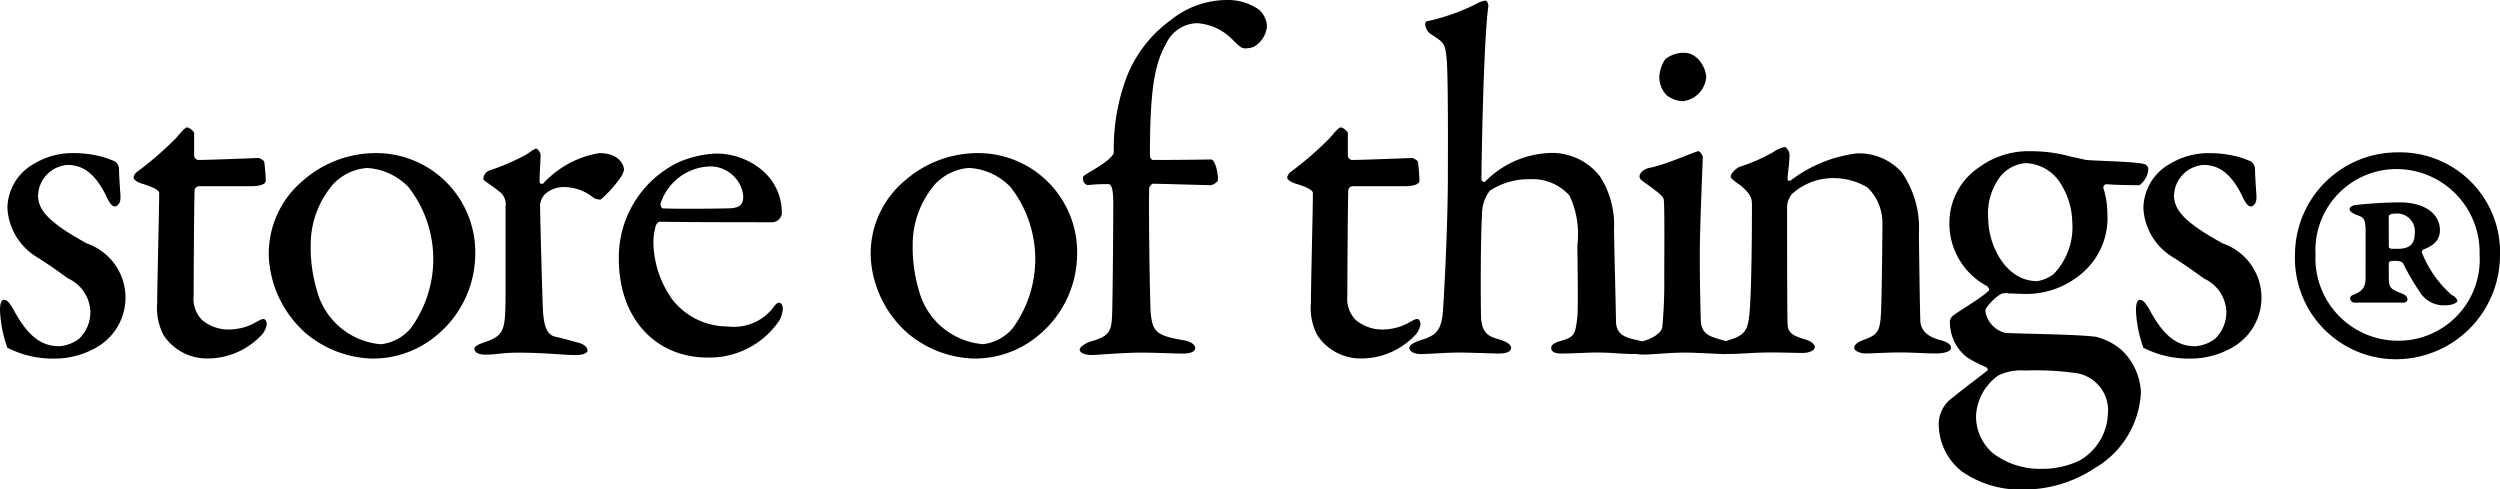
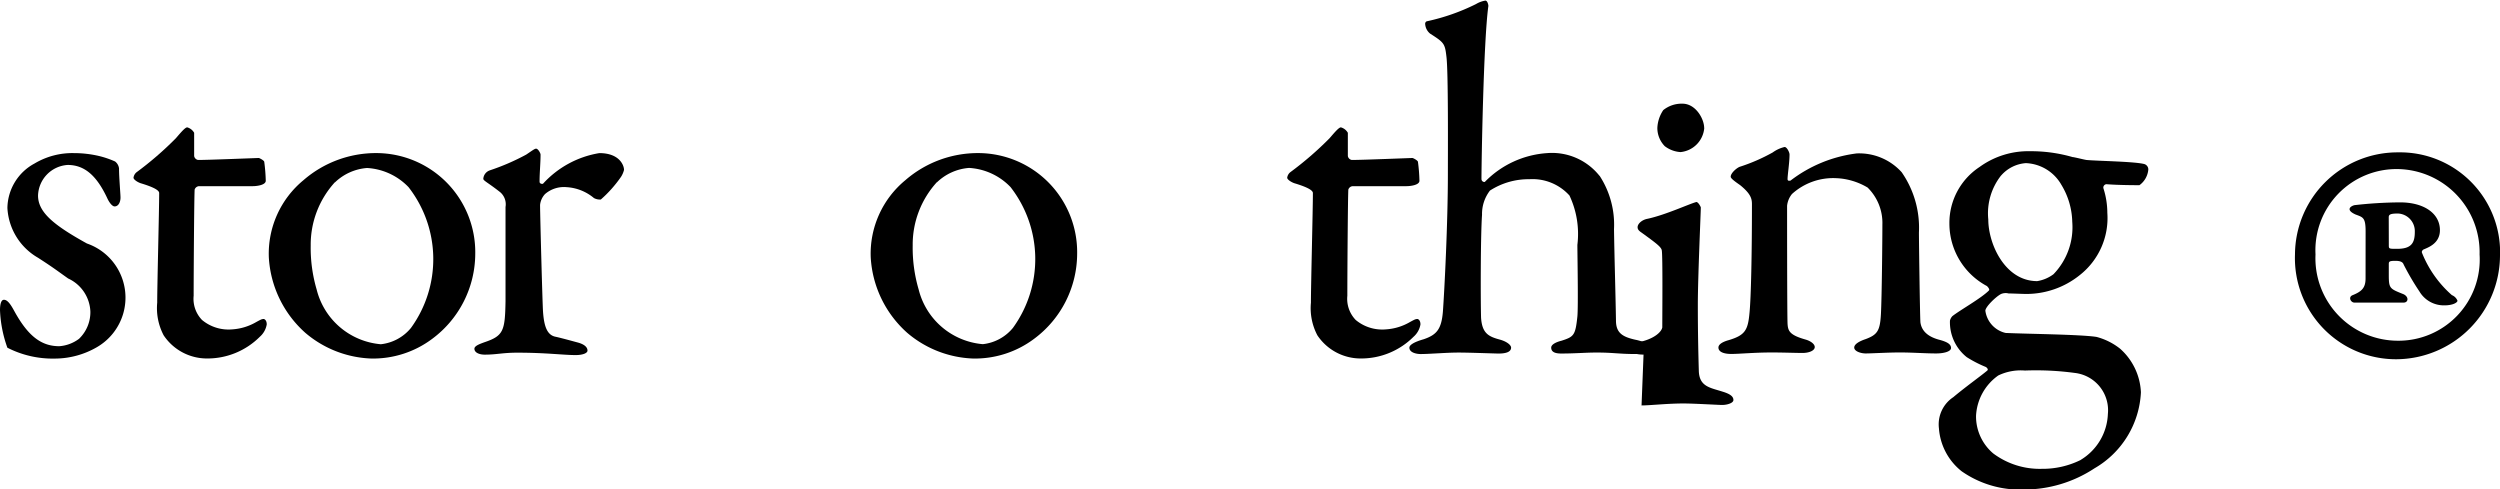
<svg xmlns="http://www.w3.org/2000/svg" height="20.416" viewBox="0 0 104.287 20.416" width="104.287">
  <clipPath id="a">
    <path d="m0 0h104.287v20.416h-104.287z" />
  </clipPath>
  <g clip-path="url(#a)">
    <path d="m4.141 23.613a3.845 3.845 0 0 1 .659.226.431.431 0 0 1 .165.288c0 .371.062 1.071.062 1.216 0 .185-.082.371-.247.371-.082 0-.206-.123-.309-.35-.454-.968-.968-1.38-1.648-1.38a1.319 1.319 0 0 0 -1.236 1.277c0 .7.659 1.236 2.04 2a2.388 2.388 0 0 1 .412 4.326 3.507 3.507 0 0 1 -1.731.474 4.154 4.154 0 0 1 -2-.453 5.2 5.2 0 0 1 -.308-1.567c0-.227.041-.433.165-.433.165 0 .309.247.433.474.577 1.051 1.133 1.463 1.875 1.463a1.56 1.56 0 0 0 .824-.309 1.54 1.54 0 0 0 .473-1.136 1.586 1.586 0 0 0 -.927-1.38c-.494-.35-.618-.453-1.257-.865a2.548 2.548 0 0 1 -1.277-2.078 2.14 2.14 0 0 1 1.133-1.854 3.076 3.076 0 0 1 1.648-.433 4.575 4.575 0 0 1 1.051.123" transform="translate(0 -17.103)" />
    <path d="m25.7 20.826c.021 0 .226.1.226.165a7.121 7.121 0 0 1 .062.783c0 .185-.392.226-.536.226h-2.245a.206.206 0 0 0 -.186.144c-.02.412-.041 3.441-.041 4.429a1.269 1.269 0 0 0 .35 1.009 1.73 1.73 0 0 0 1.257.392 2.269 2.269 0 0 0 1.009-.309c.185-.1.227-.124.309-.124.02 0 .124.041.124.226a.878.878 0 0 1 -.288.515 3.091 3.091 0 0 1 -2.2.906 2.17 2.17 0 0 1 -1.813-.968 2.432 2.432 0 0 1 -.268-1.36c0-.762.082-3.852.082-4.574 0-.144-.371-.288-.783-.412-.165-.062-.288-.165-.288-.226a.356.356 0 0 1 .124-.226 13.88 13.88 0 0 0 1.644-1.422c.247-.288.392-.453.474-.453a.479.479 0 0 1 .288.227v.968a.2.2 0 0 0 .165.165c.453 0 2.452-.082 2.534-.082" transform="translate(-14.902 -14.234)" />
    <path d="m49.855 27.692a4.434 4.434 0 0 1 -1.792 3.543 4.112 4.112 0 0 1 -2.554.824 4.48 4.48 0 0 1 -2.741-1.071 4.556 4.556 0 0 1 -1.524-3.152 3.973 3.973 0 0 1 1.442-3.214 4.609 4.609 0 0 1 3.049-1.133 4.134 4.134 0 0 1 4.12 4.2m-5.855-2.984a3.864 3.864 0 0 0 -1.009 2.637 6.165 6.165 0 0 0 .247 1.834 3.023 3.023 0 0 0 2.678 2.287 1.886 1.886 0 0 0 1.257-.68 4.887 4.887 0 0 0 -.1-5.872 2.6 2.6 0 0 0 -1.731-.8 2.168 2.168 0 0 0 -1.339.6" transform="translate(-30.03 -17.103)" />
    <path d="m73.421 23.714a9.371 9.371 0 0 0 1.524-.659c.247-.165.35-.247.412-.247.083 0 .186.186.186.247 0 .371-.041.742-.041 1.133 0 .082.1.1.144.082a4.067 4.067 0 0 1 2.349-1.277c.845 0 1.03.515 1.03.7a.975.975 0 0 1 -.124.288 5.179 5.179 0 0 1 -.844.948.523.523 0 0 1 -.288-.062 1.951 1.951 0 0 0 -1.133-.453 1.207 1.207 0 0 0 -.907.288.778.778 0 0 0 -.206.453c0 .412.1 4.141.123 4.45.041.6.165.989.536 1.051.268.061.639.164.948.247.33.1.371.247.371.329 0 .1-.185.186-.494.186-.515 0-1.236-.1-2.431-.1-.618 0-.865.082-1.359.082-.227 0-.433-.082-.433-.247 0-.124.247-.206.412-.268.8-.268.865-.474.886-1.71v-3.937a.661.661 0 0 0 -.227-.618c-.495-.391-.7-.474-.7-.556a.4.4 0 0 1 .268-.35" transform="translate(-52.994 -16.606)" />
-     <path d="m101.027 24.348a2.31 2.31 0 0 1 .721 1.731.419.419 0 0 1 -.392.35c-.226 0-3.749 0-4.7-.021-.062 0-.144.1-.165.165a2.651 2.651 0 0 0 -.1.721 4.216 4.216 0 0 0 .783 2.349 2.924 2.924 0 0 0 2.307 1.133 2.084 2.084 0 0 0 1.875-.742c.083-.124.185-.247.268-.247.124 0 .165.144.165.247a1.161 1.161 0 0 1 -.144.494 3.516 3.516 0 0 1 -2.987 1.545c-2.225 0-3.708-1.689-3.708-4.1a4.4 4.4 0 0 1 2.472-4.038 4.348 4.348 0 0 1 1.565-.371 2.971 2.971 0 0 1 2.04.783m-4.327 1.278c-.041.1.041.226.082.226.536.021 1.627.021 2.658 0 .494 0 .7-.1.7-.515a1.385 1.385 0 0 0 -1.358-1.236 2.232 2.232 0 0 0 -2.082 1.525" transform="translate(-69.135 -17.158)" />
    <path d="m142.207 27.692a4.433 4.433 0 0 1 -1.793 3.543 4.112 4.112 0 0 1 -2.554.824 4.479 4.479 0 0 1 -2.74-1.071 4.556 4.556 0 0 1 -1.524-3.152 3.974 3.974 0 0 1 1.442-3.214 4.61 4.61 0 0 1 3.049-1.133 4.134 4.134 0 0 1 4.12 4.2m-5.851-2.987a3.864 3.864 0 0 0 -1.009 2.637 6.165 6.165 0 0 0 .247 1.834 3.023 3.023 0 0 0 2.678 2.287 1.886 1.886 0 0 0 1.257-.68 4.888 4.888 0 0 0 -.1-5.872 2.6 2.6 0 0 0 -1.731-.8 2.168 2.168 0 0 0 -1.339.6" transform="translate(-97.274 -17.103)" />
-     <path d="m171.136 6.654c.144 0 .288.433.288.865 0 .062-.206.206-.309.206-.144 0-2.184-.061-2.41-.061-.041 0-.144.123-.144.164-.041.412.021 4.924.062 5.274.082.721.227.907 1.38 1.092.35.062.474.227.474.309 0 .206-.288.247-.536.247s-1.195-.041-1.71-.041c-.742 0-1.854.1-2.06.1-.288 0-.515-.083-.515-.227 0-.1.206-.247.433-.329.886-.247.906-.454.927-1.38.02-.845.041-3.317.041-4.429 0-.7-.124-.762-.206-.762a6.256 6.256 0 0 0 -.865.041.284.284 0 0 1 -.185-.35c.021-.083.536-.309 1.009-.68.144-.123.268-.247.268-.35a8.465 8.465 0 0 1 .515-3.07 5.292 5.292 0 0 1 1.854-2.428 3.744 3.744 0 0 1 2.353-.845 2.257 2.257 0 0 1 1.318.391.967.967 0 0 1 .35.7 1.092 1.092 0 0 1 -.556.865 1.074 1.074 0 0 1 -.371.062c-.144 0-.268-.123-.556-.412a2.26 2.26 0 0 0 -1.442-.639 1.471 1.471 0 0 0 -1.277.845c-.495.865-.68 1.977-.68 4.676 0 .082.062.185.123.185 1.257 0 2.349-.02 2.431-.02" transform="translate(-120.617)" />
    <path d="m202.713 20.826c.021 0 .226.1.226.165a7.091 7.091 0 0 1 .062.783c0 .185-.391.226-.536.226h-2.245a.206.206 0 0 0 -.186.144c-.02.412-.041 3.441-.041 4.429a1.27 1.27 0 0 0 .35 1.009 1.73 1.73 0 0 0 1.257.392 2.271 2.271 0 0 0 1.01-.309c.186-.1.227-.124.309-.124.02 0 .124.041.124.226a.877.877 0 0 1 -.288.515 3.09 3.09 0 0 1 -2.2.906 2.17 2.17 0 0 1 -1.813-.968 2.43 2.43 0 0 1 -.268-1.36c0-.762.082-3.852.082-4.574 0-.144-.371-.288-.783-.412-.165-.062-.289-.165-.289-.226a.357.357 0 0 1 .124-.226 13.88 13.88 0 0 0 1.644-1.422c.247-.288.392-.453.474-.453a.48.48 0 0 1 .288.227v.968a.2.2 0 0 0 .164.165c.454 0 2.452-.082 2.534-.082" transform="translate(-143.789 -14.234)" />
    <path d="m224.189 7.389a3.733 3.733 0 0 1 .6 2.225c.02 1.3.062 2.575.082 3.811 0 .515.268.68.8.8.412.083.577.206.577.33 0 .185-.165.268-.556.268-.7 0-.927-.062-1.628-.062-.474 0-.886.041-1.483.041-.309 0-.412-.1-.412-.247 0-.124.185-.226.433-.288.515-.165.577-.226.659-1.009.041-.392 0-2.658 0-2.987a3.758 3.758 0 0 0 -.33-2.06 2.075 2.075 0 0 0 -1.669-.68 2.971 2.971 0 0 0 -1.648.474 1.594 1.594 0 0 0 -.33 1.009c-.062.865-.062 3.543-.041 4.285.041.68.33.8.8.927.288.083.453.227.453.33 0 .185-.227.247-.515.247-.165 0-1.195-.041-1.689-.041-.474 0-1.215.062-1.565.062-.186 0-.474-.062-.474-.268 0-.1.165-.226.6-.35.536-.185.742-.412.8-1.174.062-.865.206-3.647.206-5.727 0-.824.021-4.306-.062-4.9-.062-.536-.1-.577-.68-.948a.565.565 0 0 1 -.206-.412.113.113 0 0 1 .062-.1 8.663 8.663 0 0 0 2.06-.721 1.1 1.1 0 0 1 .391-.144c.083 0 .124.165.124.226-.206 1.483-.288 6.613-.288 7.21 0 .124.124.144.144.124a3.992 3.992 0 0 1 2.596-1.198 2.53 2.53 0 0 1 2.184.948" transform="translate(-157.461 -.055)" />
-     <path d="m250.732 20.695c-.33 0-.536-.082-.536-.226 0-.124.144-.227.494-.33.474-.124.783-.371.824-.577a20.179 20.179 0 0 0 .082-2.122c0-.618.021-2.967-.021-3.214-.021-.144-.247-.309-.844-.742-.124-.082-.165-.144-.165-.226 0-.144.185-.309.412-.35.762-.164 1.731-.618 2.039-.7.083 0 .186.206.186.226 0 .226-.124 2.9-.124 4.079 0 1.154.021 2.019.041 2.74.02.66.474.7.989.865.33.1.454.206.454.35 0 .123-.247.206-.474.206-.144 0-1.174-.062-1.607-.062-.68 0-1.4.082-1.751.082m2.616-11.578a1.1 1.1 0 0 1 -.989 1.009 1.2 1.2 0 0 1 -.659-.247 1.084 1.084 0 0 1 -.309-.762 1.44 1.44 0 0 1 .247-.742 1.222 1.222 0 0 1 .8-.268c.556 0 .906.639.906 1.01" transform="translate(-182.172 -5.903)" />
+     <path d="m250.732 20.695c-.33 0-.536-.082-.536-.226 0-.124.144-.227.494-.33.474-.124.783-.371.824-.577c0-.618.021-2.967-.021-3.214-.021-.144-.247-.309-.844-.742-.124-.082-.165-.144-.165-.226 0-.144.185-.309.412-.35.762-.164 1.731-.618 2.039-.7.083 0 .186.206.186.226 0 .226-.124 2.9-.124 4.079 0 1.154.021 2.019.041 2.74.02.66.474.7.989.865.33.1.454.206.454.35 0 .123-.247.206-.474.206-.144 0-1.174-.062-1.607-.062-.68 0-1.4.082-1.751.082m2.616-11.578a1.1 1.1 0 0 1 -.989 1.009 1.2 1.2 0 0 1 -.659-.247 1.084 1.084 0 0 1 -.309-.762 1.44 1.44 0 0 1 .247-.742 1.222 1.222 0 0 1 .8-.268c.556 0 .906.639.906 1.01" transform="translate(-182.172 -5.903)" />
    <path d="m264.539 23.4a7.537 7.537 0 0 0 1.38-.6 1.374 1.374 0 0 1 .495-.227c.1 0 .206.227.206.309 0 .35-.082.845-.082 1.03 0 .1.1.062.124.062a5.686 5.686 0 0 1 2.76-1.133 2.388 2.388 0 0 1 1.875.783 4.053 4.053 0 0 1 .721 2.513c0 .391.041 3.461.062 3.75.041.309.247.577.762.721.392.1.515.206.515.35s-.288.227-.618.227c-.474 0-.948-.041-1.525-.041-.515 0-1.154.041-1.421.041-.185 0-.474-.083-.474-.247 0-.145.227-.268.474-.35.494-.185.6-.35.639-1.03s.062-3.173.062-3.77a2.069 2.069 0 0 0 -.618-1.524 2.777 2.777 0 0 0 -1.319-.391 2.558 2.558 0 0 0 -1.833.659.922.922 0 0 0 -.206.494c0 .268 0 4.7.021 4.944.021.288.1.454.762.639.206.062.371.185.371.309 0 .144-.226.247-.515.247-.247 0-.824-.021-1.257-.021-.762 0-1.36.062-1.71.062-.309 0-.536-.083-.536-.268 0-.145.206-.247.433-.309.68-.206.8-.412.865-1.154.061-.618.1-2.411.1-4.512 0-.227-.041-.433-.494-.8-.268-.185-.392-.288-.392-.35 0-.144.227-.35.371-.412" transform="translate(-191.97 -16.441)" />
    <path d="m303.073 23.433c.227.041.433.1.577.123.453.041 1.957.062 2.39.165a.236.236 0 0 1 .185.227.9.9 0 0 1 -.371.659c-.124 0-.865 0-1.38-.041a.141.141 0 0 0 -.124.165 3.37 3.37 0 0 1 .165 1.03 3.025 3.025 0 0 1 -1.154 2.6 3.554 3.554 0 0 1 -2.245.783c-.124 0-.577-.021-.721-.021a.5.5 0 0 0 -.309.021c-.206.1-.659.536-.659.7a1.1 1.1 0 0 0 .845.927c.906.041 3.131.062 3.79.165a2.67 2.67 0 0 1 .989.495 2.584 2.584 0 0 1 .865 1.813 3.873 3.873 0 0 1 -1.936 3.173 5.348 5.348 0 0 1 -2.967.886 4.245 4.245 0 0 1 -2.575-.762 2.512 2.512 0 0 1 -.948-1.792 1.362 1.362 0 0 1 .6-1.3c.515-.433 1.154-.886 1.421-1.113.041-.041 0-.1-.061-.144a4.95 4.95 0 0 1 -.8-.412 1.862 1.862 0 0 1 -.7-1.524.421.421 0 0 1 .1-.185c.309-.247 1.2-.742 1.525-1.071.041-.041-.021-.124-.082-.185a2.954 2.954 0 0 1 -1.566-2.617 2.789 2.789 0 0 1 1.256-2.349 3.454 3.454 0 0 1 2.1-.659 6.247 6.247 0 0 1 1.792.247m.33 12.628a2.338 2.338 0 0 0 1.133-1.916 1.565 1.565 0 0 0 -1.38-1.71 12.118 12.118 0 0 0 -2.081-.1 2.161 2.161 0 0 0 -1.112.206 2.192 2.192 0 0 0 -.927 1.689 2.023 2.023 0 0 0 .721 1.566 3.238 3.238 0 0 0 2.019.639 3.572 3.572 0 0 0 1.628-.371m-3.321-11.868a2.546 2.546 0 0 0 -.536 1.834c0 1.03.7 2.575 2.04 2.575a1.541 1.541 0 0 0 .68-.288 2.82 2.82 0 0 0 .783-2.183 3.1 3.1 0 0 0 -.453-1.545 1.787 1.787 0 0 0 -1.483-.906 1.51 1.51 0 0 0 -1.03.515" transform="translate(-216.608 -16.882)" />
-     <path d="m331.864 23.613a3.845 3.845 0 0 1 .659.226.431.431 0 0 1 .165.288c0 .371.062 1.071.062 1.216 0 .185-.082.371-.247.371-.082 0-.206-.123-.309-.35-.453-.968-.968-1.38-1.648-1.38a1.318 1.318 0 0 0 -1.236 1.277c0 .7.659 1.236 2.04 2a2.388 2.388 0 0 1 .412 4.326 3.507 3.507 0 0 1 -1.731.474 4.153 4.153 0 0 1 -2-.453 5.2 5.2 0 0 1 -.309-1.565c0-.227.041-.433.165-.433.165 0 .309.247.433.474.577 1.051 1.133 1.463 1.875 1.463a1.56 1.56 0 0 0 .824-.309 1.54 1.54 0 0 0 .474-1.133 1.586 1.586 0 0 0 -.927-1.38c-.494-.35-.618-.453-1.257-.865a2.548 2.548 0 0 1 -1.277-2.081 2.14 2.14 0 0 1 1.133-1.854 3.076 3.076 0 0 1 1.648-.433 4.575 4.575 0 0 1 1.051.123" transform="translate(-238.621 -17.103)" />
    <path d="m360.672 27.636a4.347 4.347 0 0 1 -4.334 4.373 4.216 4.216 0 0 1 -4.218-4.373 4.277 4.277 0 0 1 4.3-4.257 4.173 4.173 0 0 1 4.256 4.257m-7.7 0a3.441 3.441 0 0 0 3.444 3.6 3.387 3.387 0 0 0 3.4-3.6 3.47 3.47 0 0 0 -3.4-3.56 3.386 3.386 0 0 0 -3.444 3.56m2.09-.968c0-.581-.116-.581-.426-.7-.426-.194-.193-.349-.038-.387a17.738 17.738 0 0 1 1.9-.116c1.006 0 1.664.465 1.664 1.161 0 .58-.541.735-.7.813-.038.039-.078.077-.038.155a4.636 4.636 0 0 0 1.238 1.741.415.415 0 0 1 .232.232c0 .078-.194.194-.542.194a1.183 1.183 0 0 1 -1.045-.58 10.669 10.669 0 0 1 -.658-1.122c-.039-.116-.155-.155-.349-.155-.271 0-.271.039-.271.155v.426c0 .58.039.58.619.813.232.116.194.348 0 .348h-2.052c-.155 0-.271-.233-.077-.31.386-.155.541-.309.541-.7zm.968.58c0 .155 0 .155.349.155.58 0 .735-.232.735-.7a.736.736 0 0 0 -.7-.773c-.31 0-.387.039-.387.154z" transform="translate(-256.385 -17.023)" />
  </g>
</svg>